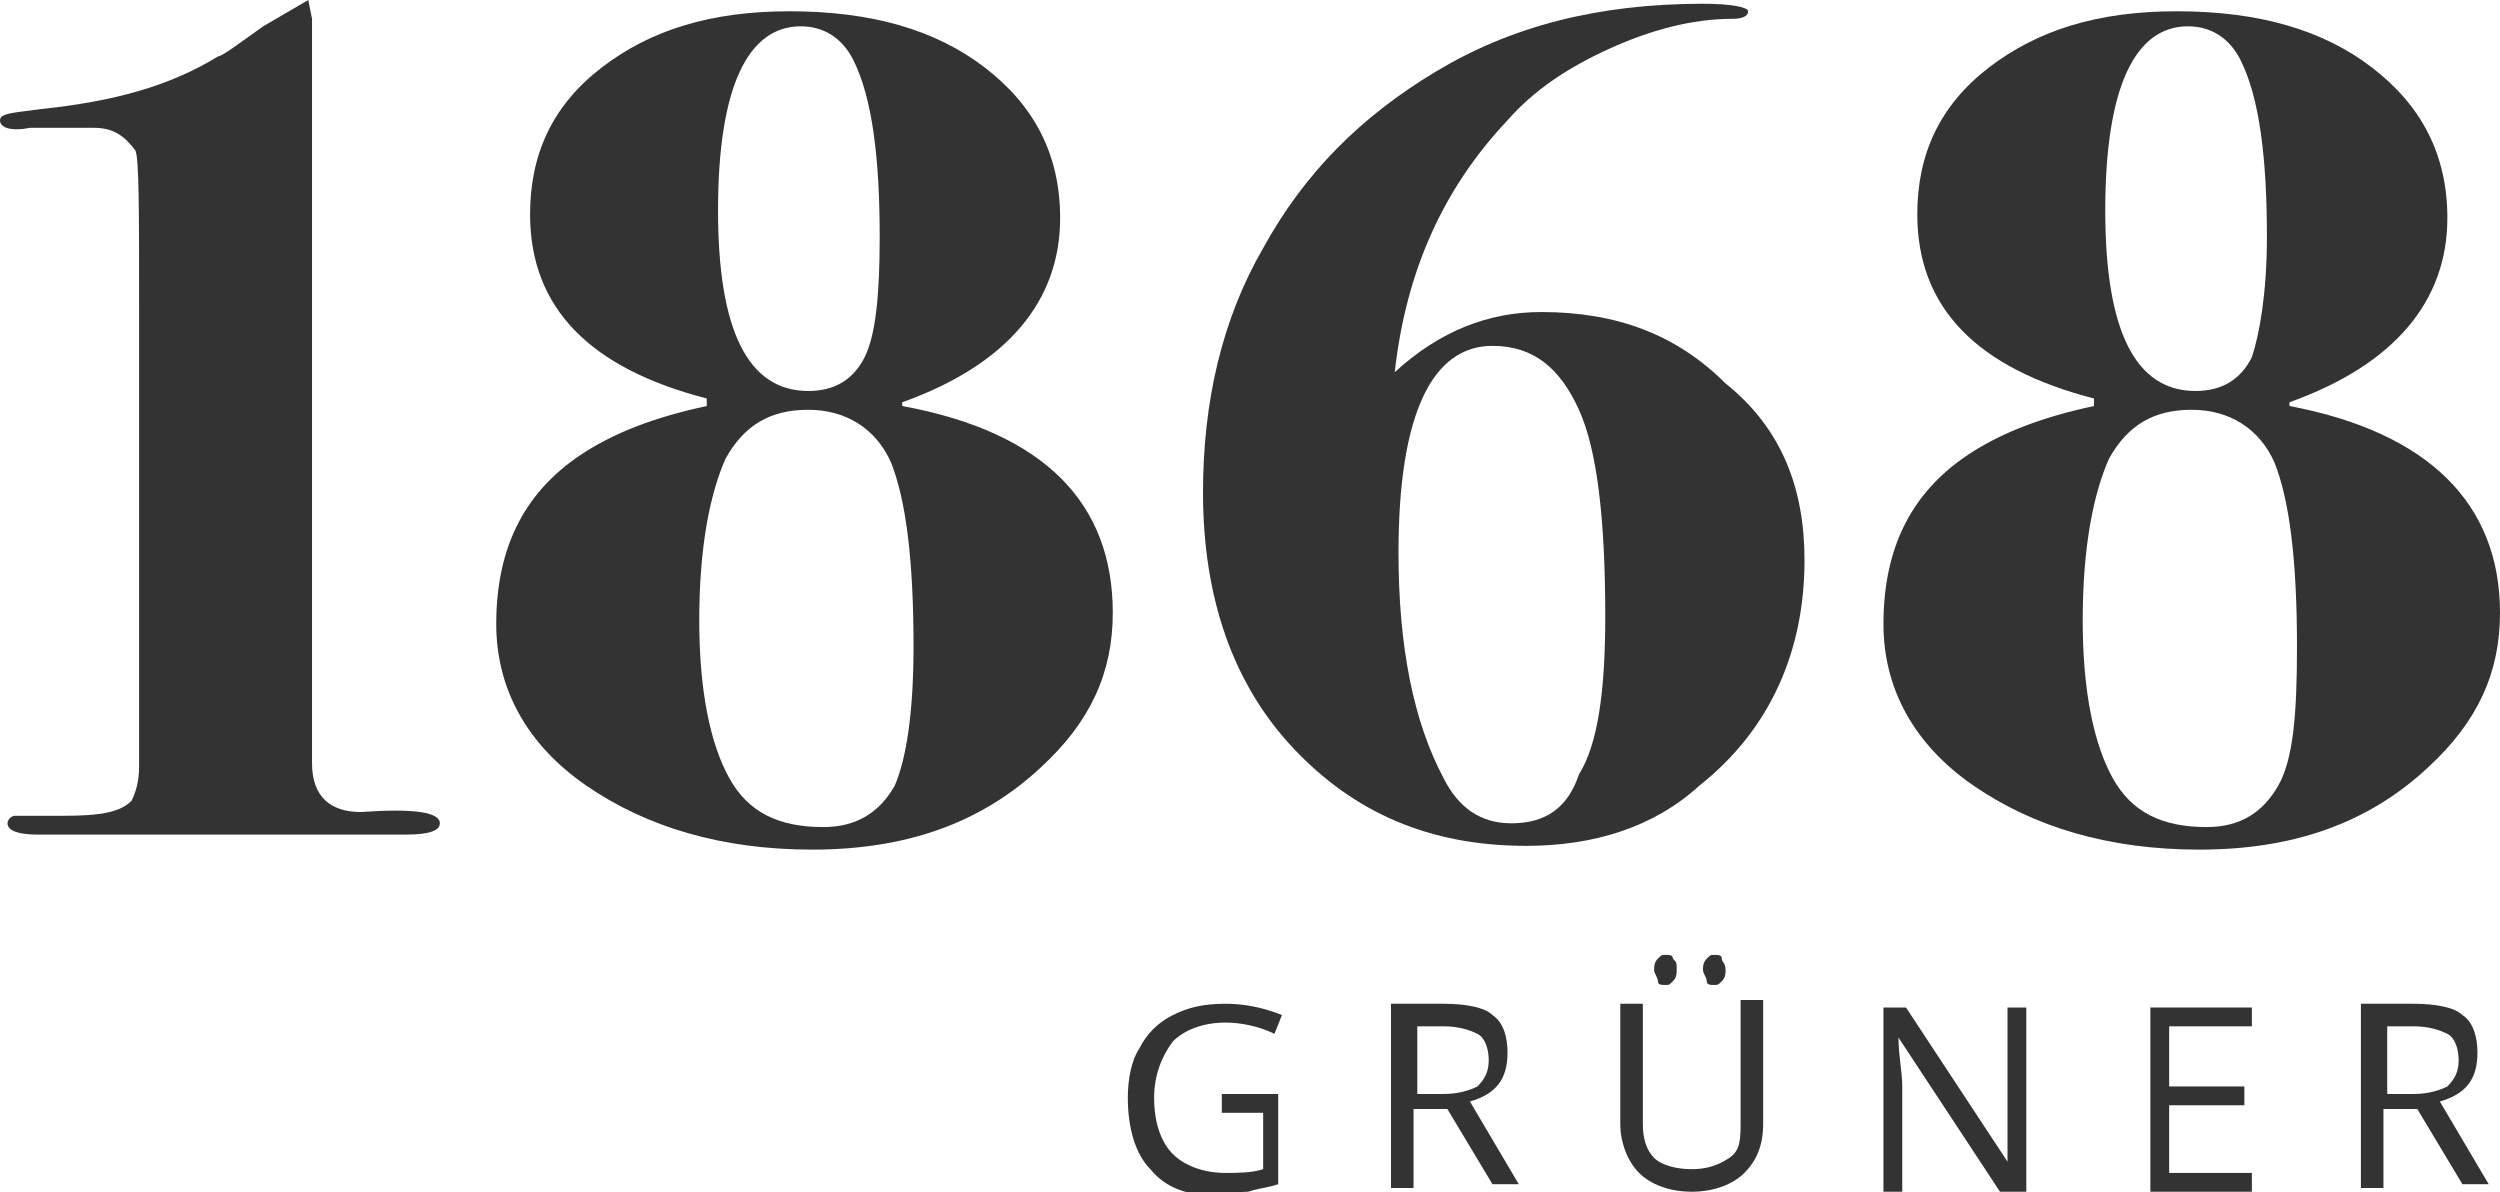
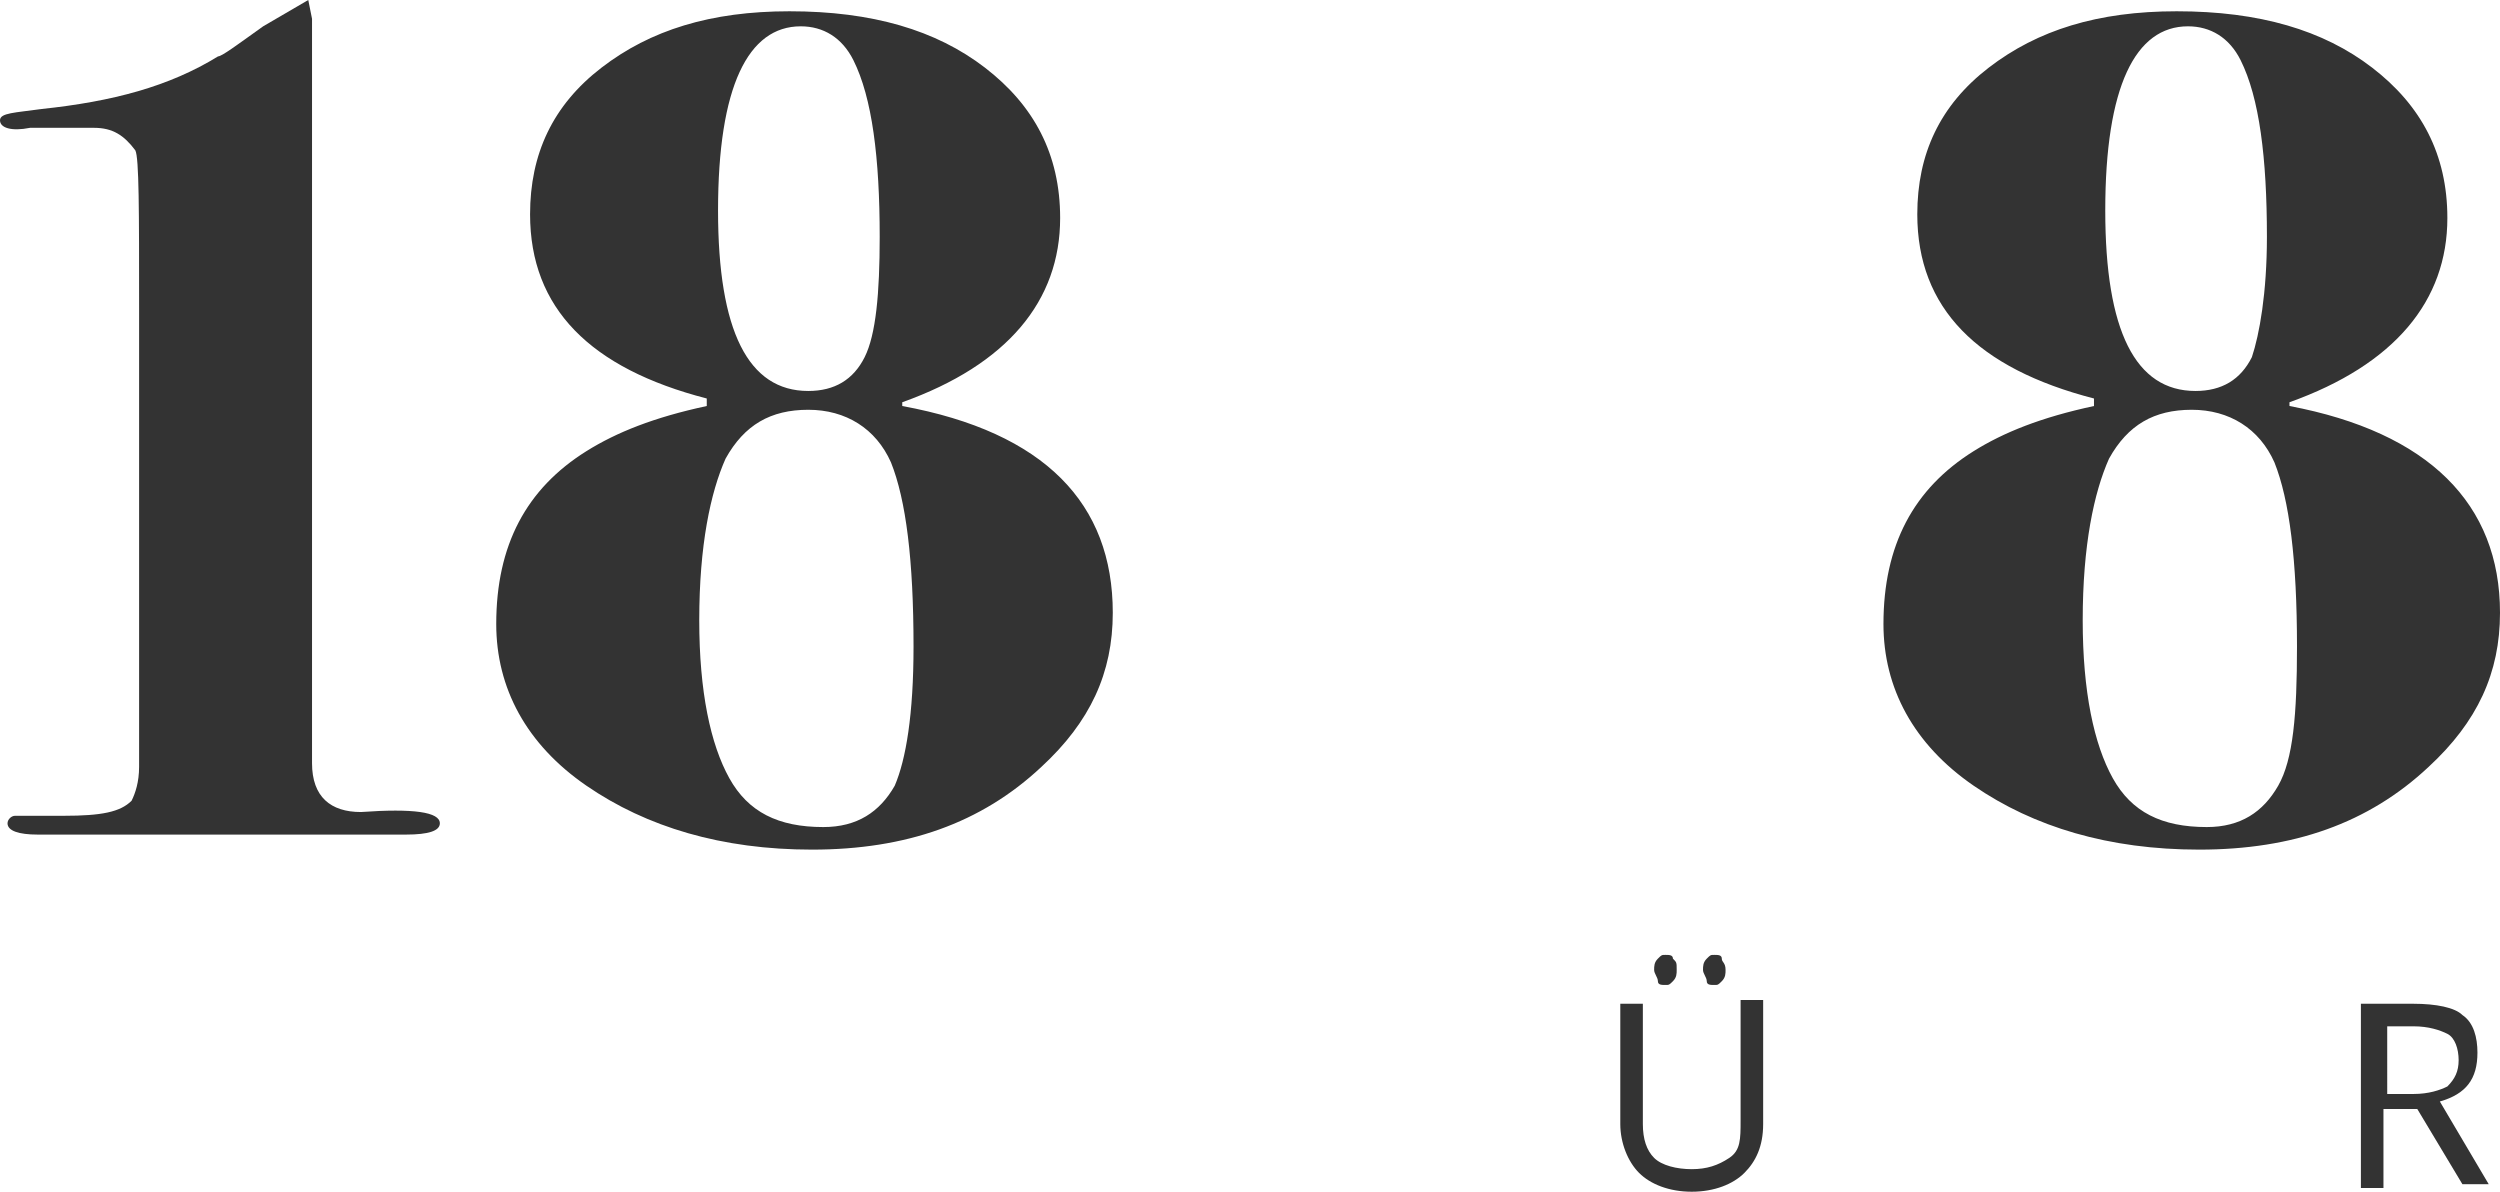
<svg xmlns="http://www.w3.org/2000/svg" version="1.2" baseProfile="tiny" id="Ebene_1" x="0px" y="0px" viewBox="0 0 66.5 31.7" overflow="visible" xml:space="preserve">
  <g>
    <g>
      <path fill="#333333" d="M11.7,21.9c0,0.2-0.3,0.3-0.9,0.3h-0.8c-0.3,0-1.5,0-3.6,0H2.4c-0.3,0-0.6,0-0.9,0c-0.3,0-0.5,0-0.5,0    c-0.5,0-0.8-0.1-0.8-0.3c0-0.1,0.1-0.2,0.2-0.2c0.1,0,0.5,0,1.3,0c1,0,1.5-0.1,1.8-0.4c0.1-0.2,0.2-0.5,0.2-0.9V8.2    c0-2.6,0-4-0.1-4.2C3.3,3.6,3,3.4,2.5,3.4H0.8C0.3,3.5,0,3.4,0,3.2C0,3,0.4,3,1.1,2.9c1.9-0.2,3.4-0.6,4.7-1.4    c0.1,0,0.5-0.3,1.2-0.8L8.2,0l0.1,0.5c0,0.1,0,0.2,0,0.5v15.9c0,2,0,3.1,0,3.4c0,0.9,0.5,1.3,1.3,1.3C11,21.5,11.7,21.6,11.7,21.9    z" />
      <path fill="#333333" d="M29.6,16.3c0,1.6-0.6,2.9-1.9,4.1c-1.6,1.5-3.6,2.2-6.1,2.2c-2.4,0-4.4-0.6-6-1.7    c-1.6-1.1-2.4-2.6-2.4-4.3c0-2.1,0.8-3.6,2.4-4.6c0.8-0.5,1.8-0.9,3.2-1.2l0-0.2c-3.1-0.8-4.7-2.4-4.7-4.9c0-1.6,0.6-2.9,1.9-3.9    s2.9-1.5,5-1.5c2.2,0,3.9,0.5,5.2,1.5s2,2.3,2,4c0,2.2-1.4,3.9-4.2,4.9v0.1C27.8,11.5,29.6,13.4,29.6,16.3z M24.3,17.2    c0-2.3-0.2-3.9-0.6-4.9c-0.4-0.9-1.2-1.4-2.2-1.4c-1,0-1.7,0.4-2.2,1.3c-0.4,0.9-0.7,2.3-0.7,4.3c0,1.9,0.3,3.3,0.8,4.2    c0.5,0.9,1.3,1.3,2.5,1.3c0.9,0,1.5-0.4,1.9-1.1C24.1,20.2,24.3,19,24.3,17.2z M23.4,6.3c0-2.1-0.2-3.7-0.7-4.7    c-0.3-0.6-0.8-0.9-1.4-0.9c-1.4,0-2.2,1.6-2.2,4.9c0,3.2,0.8,4.8,2.4,4.8c0.7,0,1.2-0.3,1.5-0.9C23.3,8.9,23.4,7.8,23.4,6.3z" />
-       <path fill="#333333" d="M48,14.9c0,2.4-0.9,4.5-2.8,6c-1.2,1.1-2.8,1.6-4.6,1.6c-2.6,0-4.6-0.9-6.2-2.6c-1.6-1.7-2.4-4-2.4-6.8    c0-2.4,0.5-4.6,1.6-6.5c1.1-2,2.6-3.5,4.6-4.7c2-1.2,4.3-1.8,7.1-1.8c0.8,0,1.2,0.1,1.2,0.2c0,0.1-0.1,0.2-0.4,0.2    c-1.1,0-2.2,0.3-3.3,0.8c-1.1,0.5-2,1.1-2.7,1.9c-1.7,1.8-2.7,4-3,6.7c1.2-1.1,2.5-1.6,3.9-1.6c2,0,3.6,0.6,4.9,1.9    C47.4,11.4,48,13,48,14.9z M42.7,16.4c0-2.5-0.2-4.4-0.7-5.5s-1.2-1.7-2.3-1.7c-1.6,0-2.5,1.8-2.5,5.5c0,2.5,0.4,4.5,1.2,6    c0.4,0.8,1,1.2,1.8,1.2c0.9,0,1.5-0.4,1.8-1.3C42.5,19.8,42.7,18.4,42.7,16.4z" />
      <path fill="#333333" d="M66.5,16.3c0,1.6-0.6,2.9-1.9,4.1c-1.6,1.5-3.6,2.2-6.1,2.2c-2.4,0-4.4-0.6-6-1.7    c-1.6-1.1-2.4-2.6-2.4-4.3c0-2.1,0.8-3.6,2.4-4.6c0.8-0.5,1.8-0.9,3.2-1.2l0-0.2c-3.1-0.8-4.7-2.4-4.7-4.9c0-1.6,0.6-2.9,1.9-3.9    s2.9-1.5,5-1.5c2.2,0,3.9,0.5,5.2,1.5c1.3,1,2,2.3,2,4c0,2.2-1.4,3.9-4.2,4.9v0.1C64.6,11.5,66.5,13.4,66.5,16.3z M61.1,17.2    c0-2.3-0.2-3.9-0.6-4.9c-0.4-0.9-1.2-1.4-2.2-1.4c-1,0-1.7,0.4-2.2,1.3c-0.4,0.9-0.7,2.3-0.7,4.3c0,1.9,0.3,3.3,0.8,4.2    c0.5,0.9,1.3,1.3,2.5,1.3c0.9,0,1.5-0.4,1.9-1.1C61,20.2,61.1,19,61.1,17.2z M60.3,6.3c0-2.1-0.2-3.7-0.7-4.7    c-0.3-0.6-0.8-0.9-1.4-0.9c-1.4,0-2.2,1.6-2.2,4.9c0,3.2,0.8,4.8,2.4,4.8c0.7,0,1.2-0.3,1.5-0.9C60.1,8.9,60.3,7.8,60.3,6.3z" />
    </g>
    <g>
-       <path fill="#333333" d="M32.3,29.1H34v2.4c-0.3,0.1-0.5,0.1-0.8,0.2c-0.3,0-0.6,0.1-0.9,0.1c-0.7,0-1.3-0.2-1.7-0.7    c-0.4-0.4-0.6-1.1-0.6-1.9c0-0.5,0.1-1,0.3-1.3c0.2-0.4,0.5-0.7,0.9-0.9c0.4-0.2,0.8-0.3,1.4-0.3c0.5,0,1,0.1,1.5,0.3l-0.2,0.5    c-0.4-0.2-0.9-0.3-1.3-0.3c-0.6,0-1.1,0.2-1.4,0.5c-0.3,0.4-0.5,0.9-0.5,1.5c0,0.7,0.2,1.2,0.5,1.5c0.3,0.3,0.8,0.5,1.4,0.5    c0.3,0,0.7,0,1-0.1v-1.5h-1.1V29.1z" />
-       <path fill="#333333" d="M37.6,29.6v2H37v-4.9h1.4c0.6,0,1.1,0.1,1.3,0.3c0.3,0.2,0.4,0.6,0.4,1c0,0.7-0.3,1.1-1,1.3l1.3,2.2h-0.7    l-1.2-2H37.6z M37.6,29.1h0.8c0.4,0,0.7-0.1,0.9-0.2c0.2-0.2,0.3-0.4,0.3-0.7c0-0.3-0.1-0.6-0.3-0.7c-0.2-0.1-0.5-0.2-0.9-0.2    h-0.7V29.1z" />
      <path fill="#333333" d="M46.9,26.7v3.2c0,0.6-0.2,1-0.5,1.3c-0.3,0.3-0.8,0.5-1.4,0.5c-0.6,0-1.1-0.2-1.4-0.5    c-0.3-0.3-0.5-0.8-0.5-1.3v-3.2h0.6v3.2c0,0.4,0.1,0.7,0.3,0.9c0.2,0.2,0.6,0.3,1,0.3c0.4,0,0.7-0.1,1-0.3s0.3-0.5,0.3-1v-3.2    H46.9z M44,25.8c0-0.1,0-0.2,0.1-0.3s0.1-0.1,0.2-0.1c0.1,0,0.2,0,0.2,0.1c0.1,0.1,0.1,0.1,0.1,0.3c0,0.1,0,0.2-0.1,0.3    c-0.1,0.1-0.1,0.1-0.2,0.1c-0.1,0-0.2,0-0.2-0.1C44.1,26,44,25.9,44,25.8z M45.3,25.8c0-0.1,0-0.2,0.1-0.3s0.1-0.1,0.2-0.1    s0.2,0,0.2,0.1s0.1,0.1,0.1,0.3c0,0.1,0,0.2-0.1,0.3c-0.1,0.1-0.1,0.1-0.2,0.1s-0.2,0-0.2-0.1C45.4,26,45.3,25.9,45.3,25.8z" />
-       <path fill="#333333" d="M53.9,31.7h-0.7l-2.7-4.1h0c0,0.5,0.1,0.9,0.1,1.3v2.8h-0.5v-4.9h0.6l2.7,4.1h0c0-0.1,0-0.3,0-0.6    s0-0.6,0-0.7v-2.8h0.5V31.7z" />
-       <path fill="#333333" d="M59.9,31.7h-2.7v-4.9h2.7v0.5h-2.2v1.6h2v0.5h-2v1.8h2.2V31.7z" />
      <path fill="#333333" d="M63.4,29.6v2h-0.6v-4.9h1.4c0.6,0,1.1,0.1,1.3,0.3c0.3,0.2,0.4,0.6,0.4,1c0,0.7-0.3,1.1-1,1.3l1.3,2.2    h-0.7l-1.2-2H63.4z M63.4,29.1h0.8c0.4,0,0.7-0.1,0.9-0.2c0.2-0.2,0.3-0.4,0.3-0.7c0-0.3-0.1-0.6-0.3-0.7    c-0.2-0.1-0.5-0.2-0.9-0.2h-0.7V29.1z" />
    </g>
  </g>
</svg>